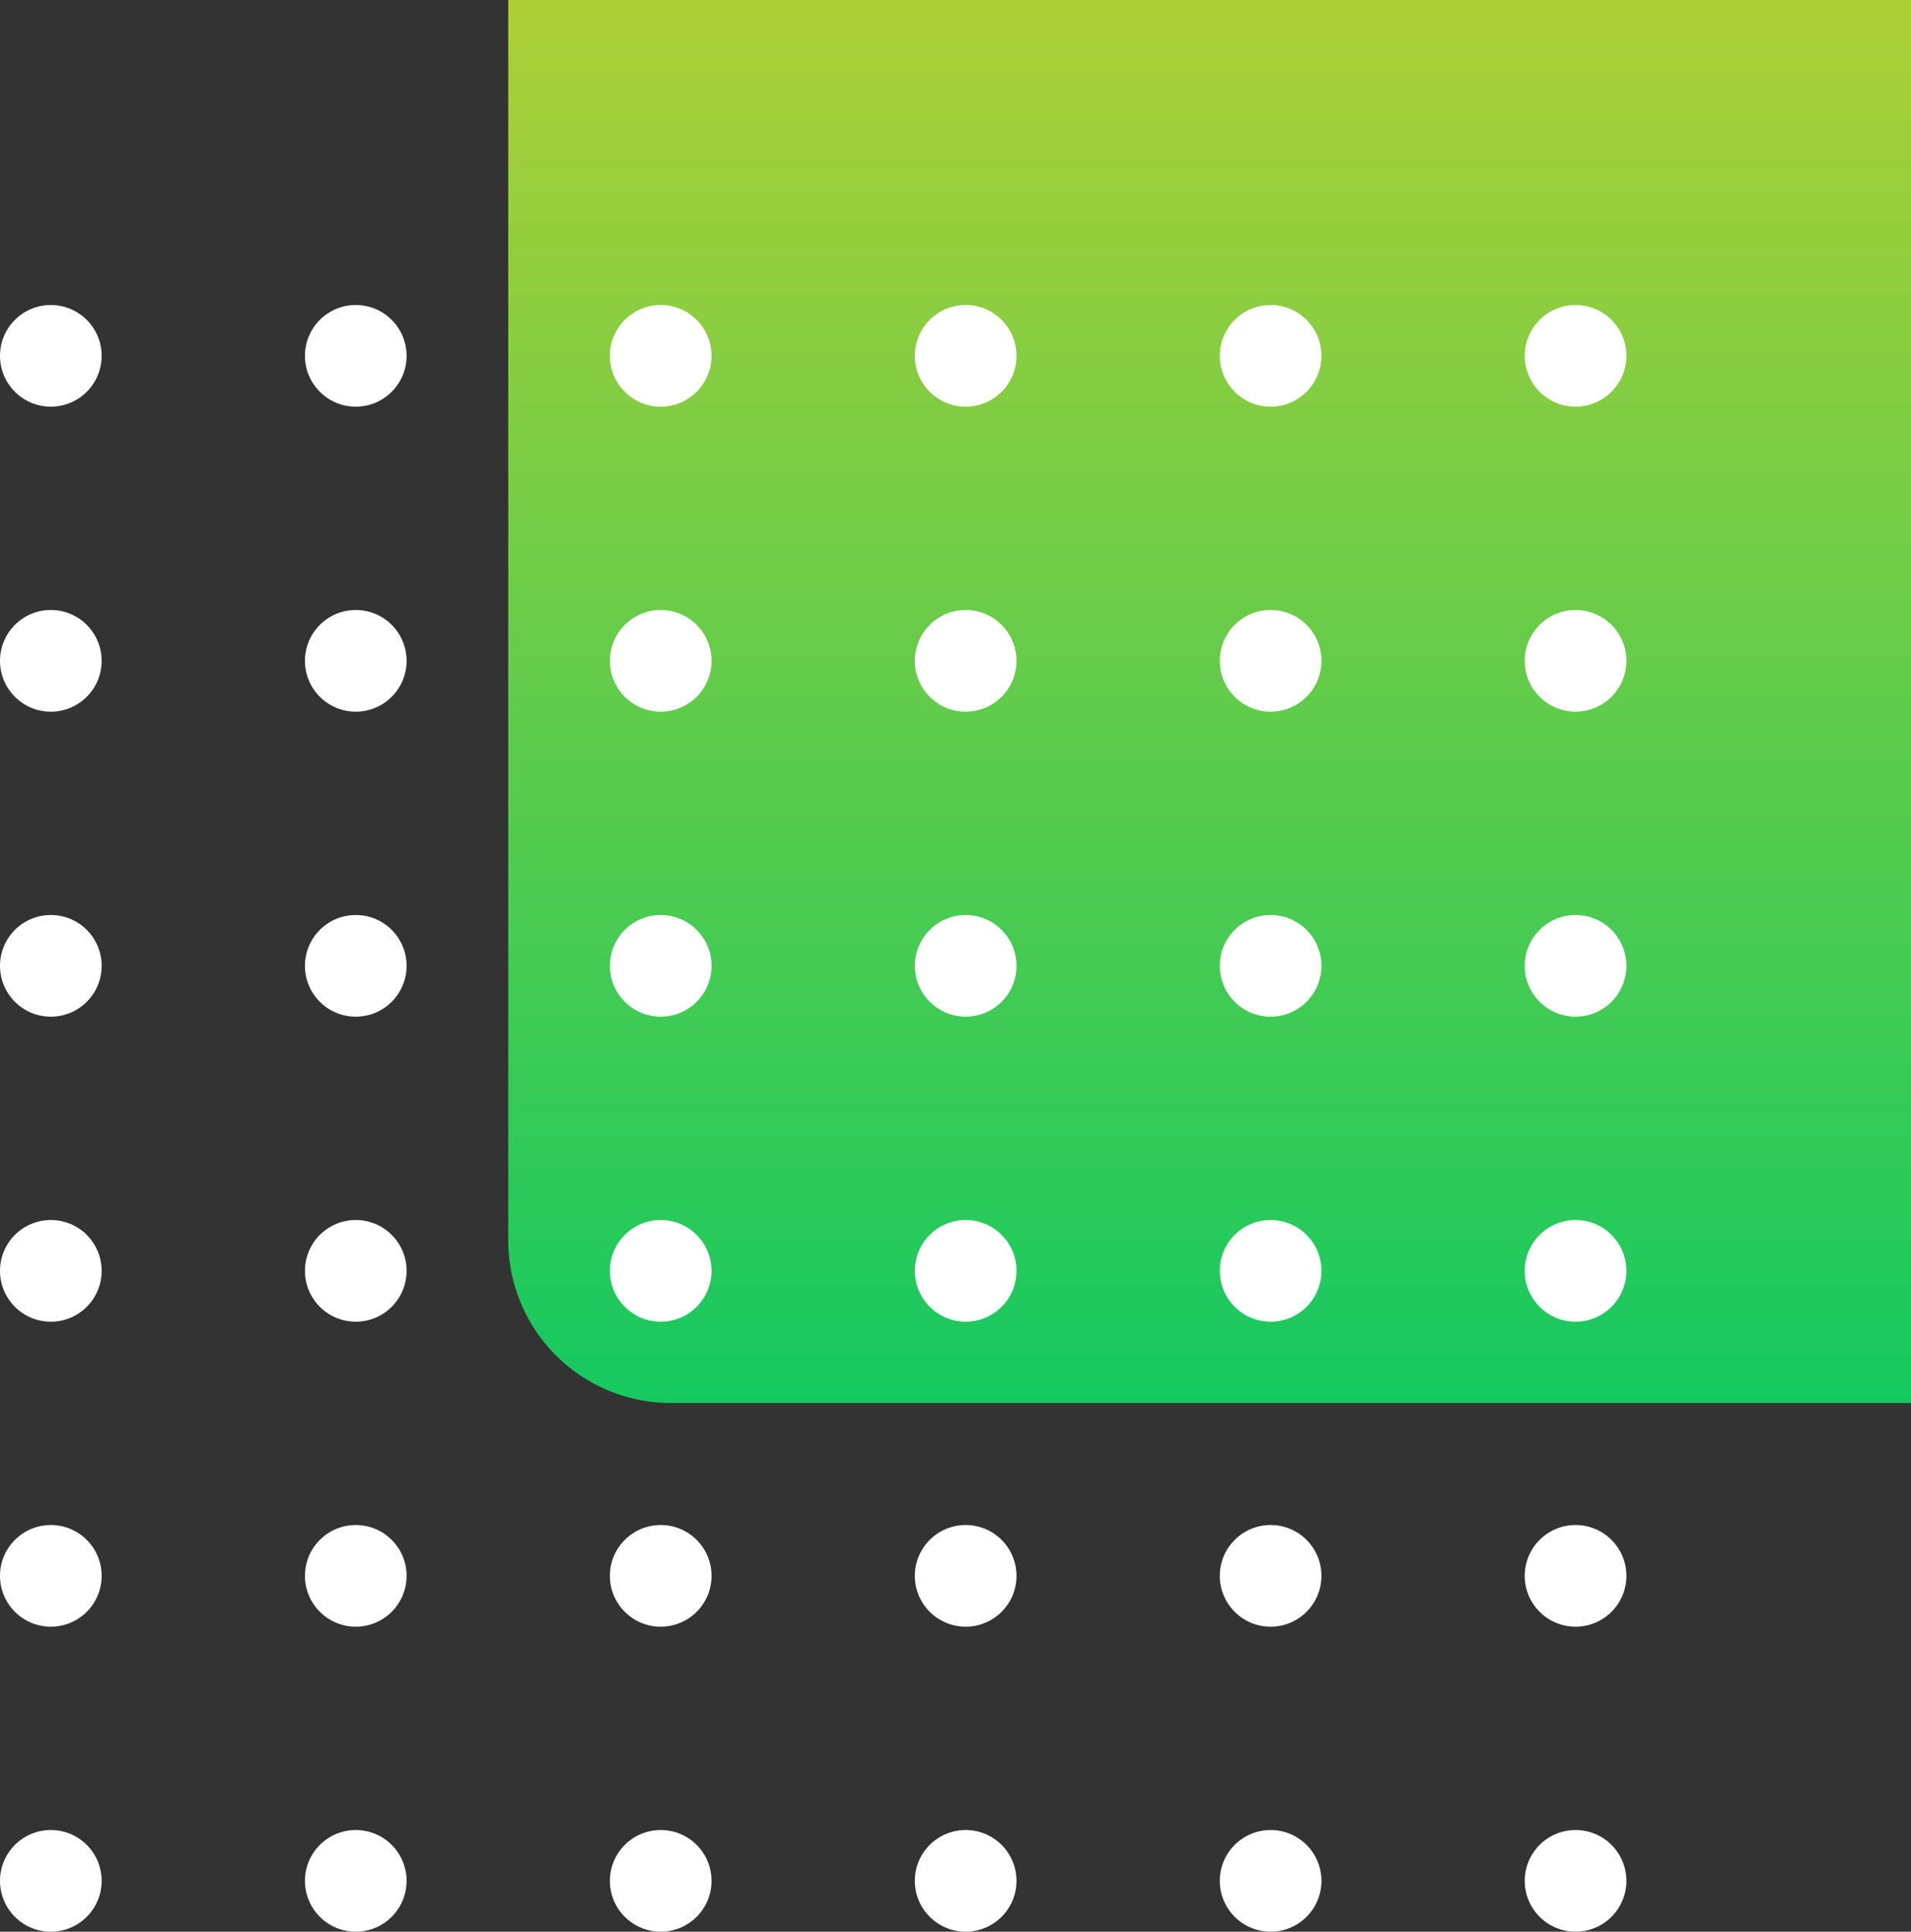
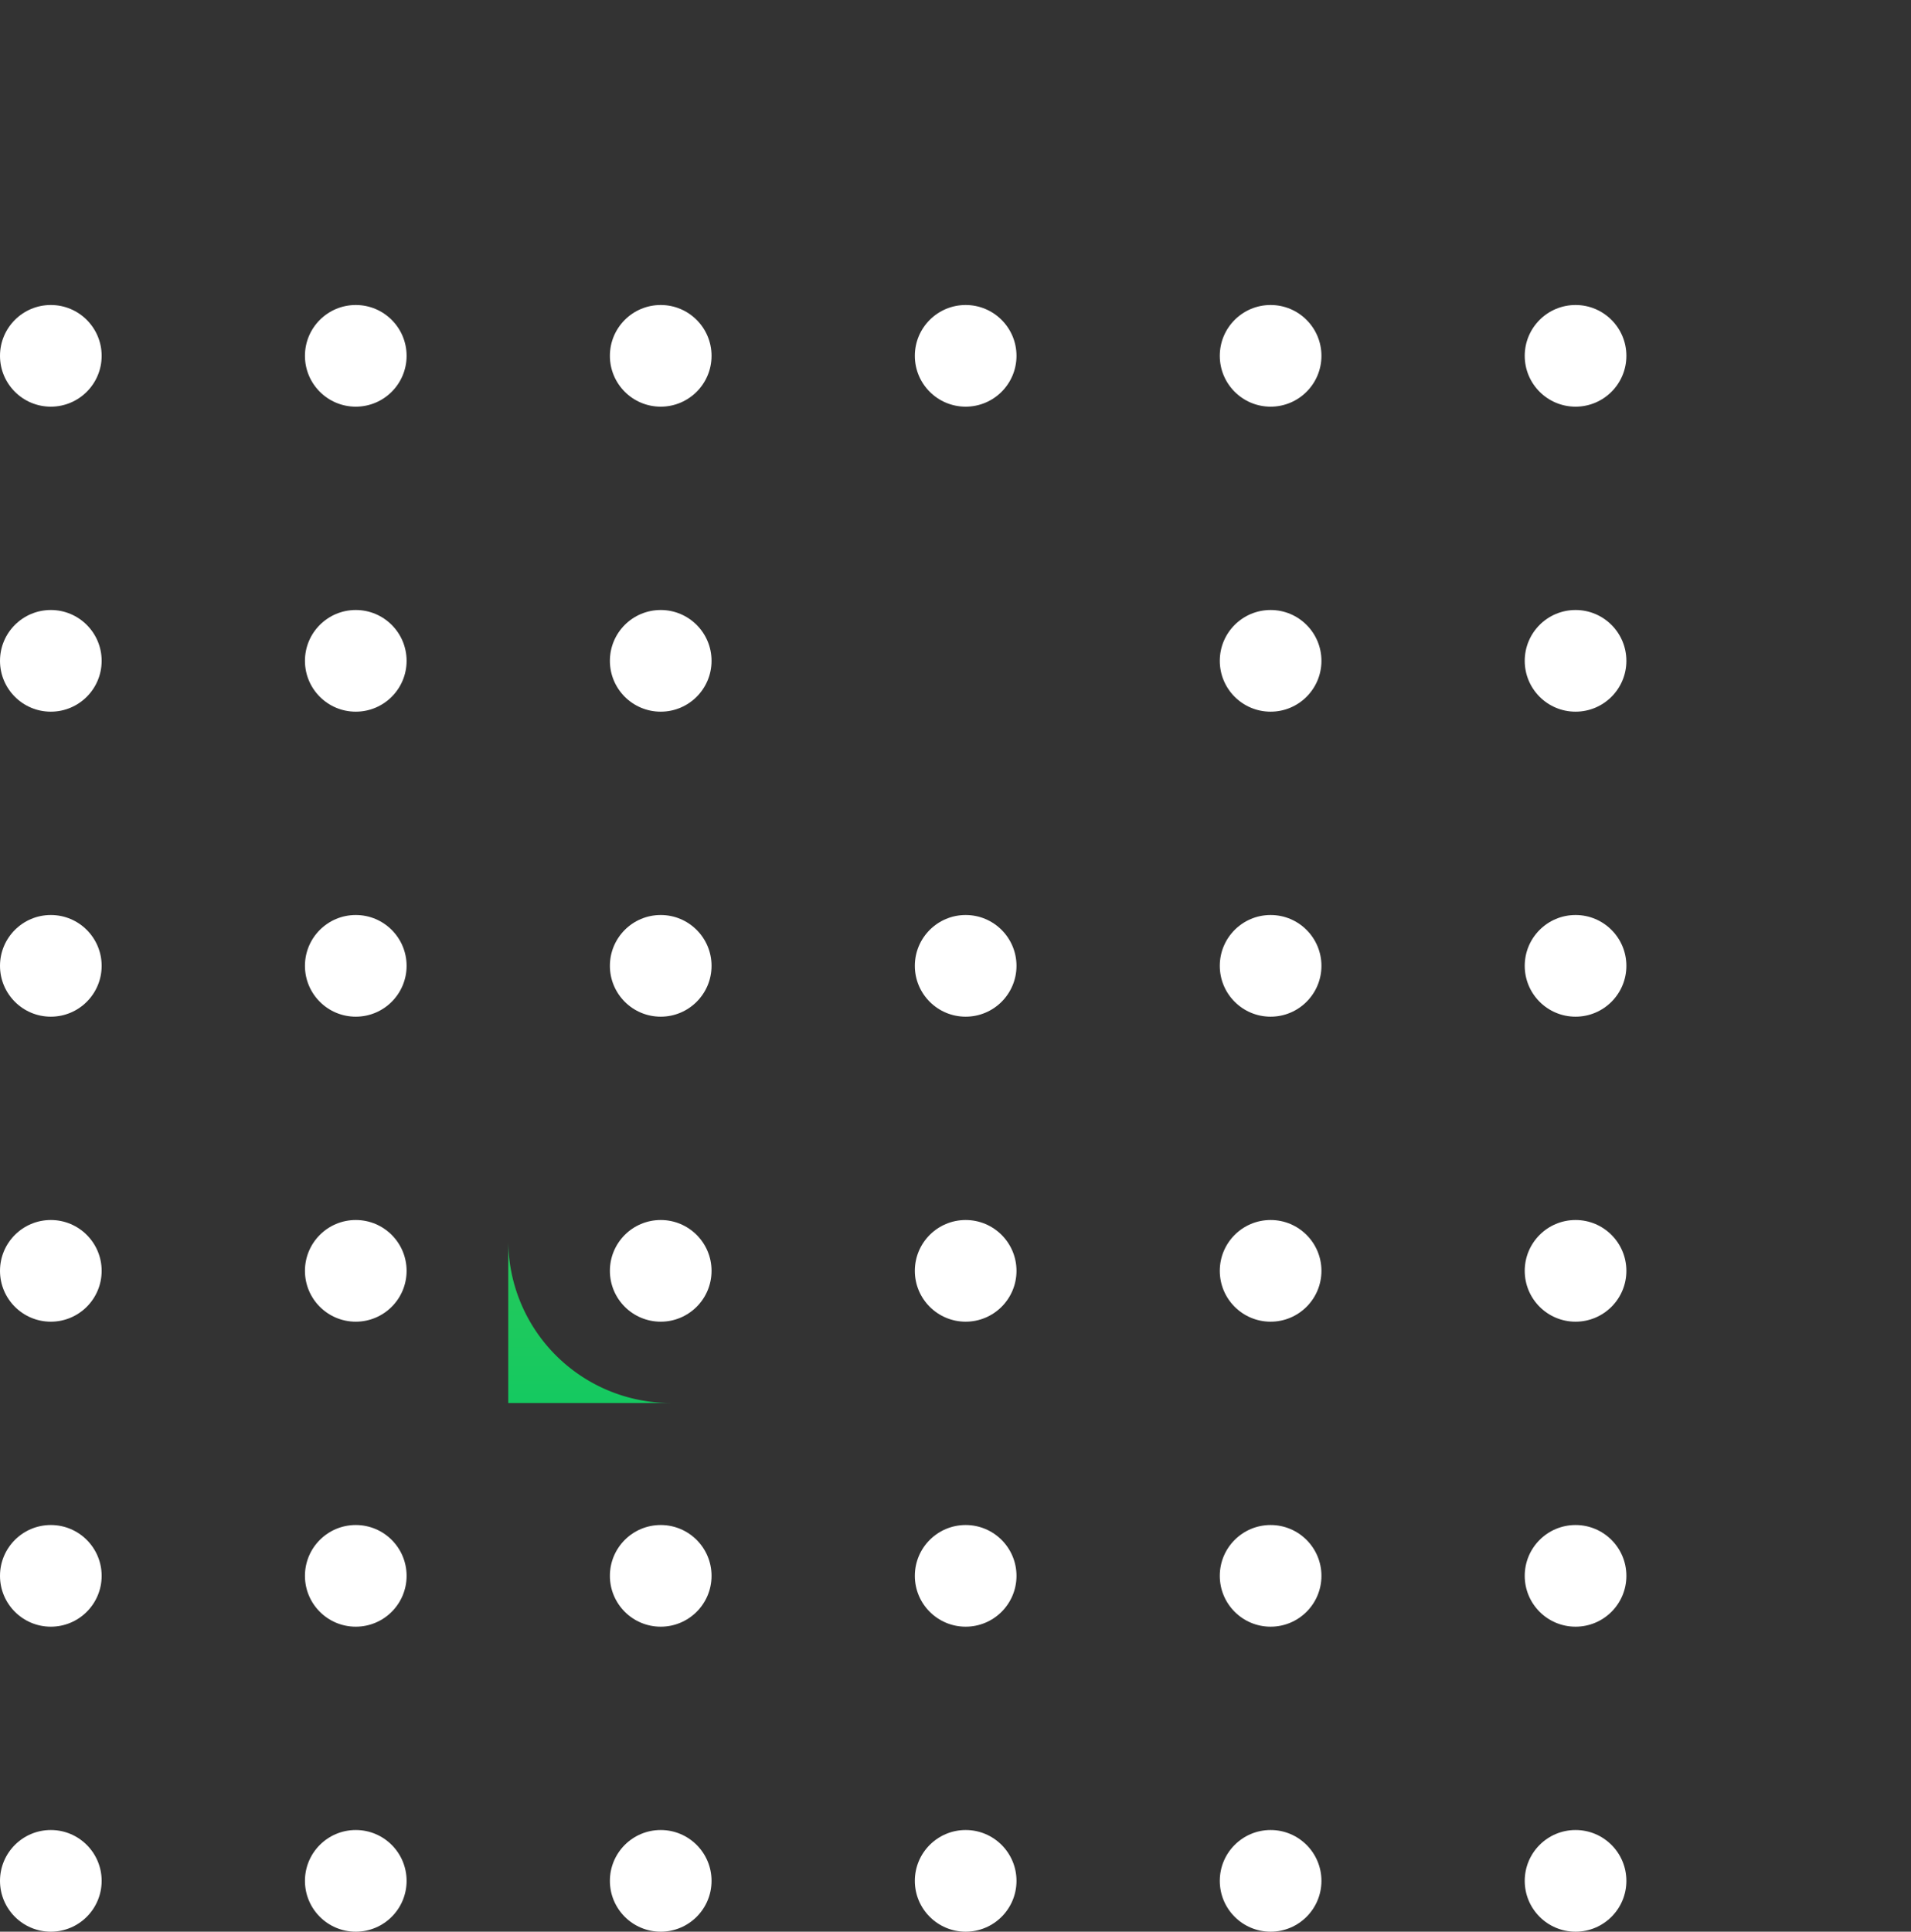
<svg xmlns="http://www.w3.org/2000/svg" id="img-box-dot-top-sm" width="94" height="95" viewBox="0 0 94 95">
  <rect x="0" y="0" width="94" height="95" fill="#333333" stroke="none" />
  <defs>
    <linearGradient id="linear-gradient" x1="0.5" x2="0.5" y2="1" gradientUnits="objectBoundingBox">
      <stop offset="0" stop-color="#15c960" />
      <stop offset="1" stop-color="#adcf36" />
    </linearGradient>
    <clipPath id="clip-path">
      <rect width="80" height="80" fill="none" />
    </clipPath>
  </defs>
-   <path id="Rectangle_680" data-name="Rectangle 680" d="M0,0H61a8,8,0,0,1,8,8V69a0,0,0,0,1,0,0H0a0,0,0,0,1,0,0V0A0,0,0,0,1,0,0Z" transform="translate(94 69) rotate(180)" fill="url(#linear-gradient)" />
+   <path id="Rectangle_680" data-name="Rectangle 680" d="M0,0H61a8,8,0,0,1,8,8V69a0,0,0,0,1,0,0a0,0,0,0,1,0,0V0A0,0,0,0,1,0,0Z" transform="translate(94 69) rotate(180)" fill="url(#linear-gradient)" />
  <g id="Repeat_Grid_12" data-name="Repeat Grid 12" transform="translate(80 95) rotate(180)" clip-path="url(#clip-path)">
    <g transform="translate(-928 -772)">
      <circle id="Ellipse_35" data-name="Ellipse 35" cx="2.5" cy="2.5" r="2.5" transform="translate(928 772)" fill="#fff" />
    </g>
    <g transform="translate(-913 -772)">
      <circle id="Ellipse_35-2" data-name="Ellipse 35" cx="2.5" cy="2.5" r="2.5" transform="translate(928 772)" fill="#fff" />
    </g>
    <g transform="translate(-898 -772)">
      <circle id="Ellipse_35-3" data-name="Ellipse 35" cx="2.5" cy="2.5" r="2.5" transform="translate(928 772)" fill="#fff" />
    </g>
    <g transform="translate(-883 -772)">
      <circle id="Ellipse_35-4" data-name="Ellipse 35" cx="2.5" cy="2.5" r="2.5" transform="translate(928 772)" fill="#fff" />
    </g>
    <g transform="translate(-868 -772)">
      <circle id="Ellipse_35-5" data-name="Ellipse 35" cx="2.5" cy="2.5" r="2.5" transform="translate(928 772)" fill="#fff" />
    </g>
    <g transform="translate(-853 -772)">
      <circle id="Ellipse_35-6" data-name="Ellipse 35" cx="2.5" cy="2.5" r="2.5" transform="translate(928 772)" fill="#fff" />
    </g>
    <g transform="translate(-928 -757)">
      <circle id="Ellipse_35-7" data-name="Ellipse 35" cx="2.5" cy="2.5" r="2.5" transform="translate(928 772)" fill="#fff" />
    </g>
    <g transform="translate(-913 -757)">
      <circle id="Ellipse_35-8" data-name="Ellipse 35" cx="2.5" cy="2.5" r="2.5" transform="translate(928 772)" fill="#fff" />
    </g>
    <g transform="translate(-898 -757)">
      <circle id="Ellipse_35-9" data-name="Ellipse 35" cx="2.5" cy="2.5" r="2.5" transform="translate(928 772)" fill="#fff" />
    </g>
    <g transform="translate(-883 -757)">
      <circle id="Ellipse_35-10" data-name="Ellipse 35" cx="2.5" cy="2.5" r="2.5" transform="translate(928 772)" fill="#fff" />
    </g>
    <g transform="translate(-868 -757)">
      <circle id="Ellipse_35-11" data-name="Ellipse 35" cx="2.5" cy="2.5" r="2.5" transform="translate(928 772)" fill="#fff" />
    </g>
    <g transform="translate(-853 -757)">
      <circle id="Ellipse_35-12" data-name="Ellipse 35" cx="2.5" cy="2.5" r="2.5" transform="translate(928 772)" fill="#fff" />
    </g>
    <g transform="translate(-928 -742)">
      <circle id="Ellipse_35-13" data-name="Ellipse 35" cx="2.5" cy="2.5" r="2.5" transform="translate(928 772)" fill="#fff" />
    </g>
    <g transform="translate(-913 -742)">
      <circle id="Ellipse_35-14" data-name="Ellipse 35" cx="2.5" cy="2.5" r="2.5" transform="translate(928 772)" fill="#fff" />
    </g>
    <g transform="translate(-898 -742)">
      <circle id="Ellipse_35-15" data-name="Ellipse 35" cx="2.5" cy="2.5" r="2.5" transform="translate(928 772)" fill="#fff" />
    </g>
    <g transform="translate(-883 -742)">
      <circle id="Ellipse_35-16" data-name="Ellipse 35" cx="2.5" cy="2.5" r="2.5" transform="translate(928 772)" fill="#fff" />
    </g>
    <g transform="translate(-868 -742)">
      <circle id="Ellipse_35-17" data-name="Ellipse 35" cx="2.5" cy="2.5" r="2.5" transform="translate(928 772)" fill="#fff" />
    </g>
    <g transform="translate(-853 -742)">
      <circle id="Ellipse_35-18" data-name="Ellipse 35" cx="2.5" cy="2.5" r="2.5" transform="translate(928 772)" fill="#fff" />
    </g>
    <g transform="translate(-928 -727)">
      <circle id="Ellipse_35-19" data-name="Ellipse 35" cx="2.5" cy="2.5" r="2.5" transform="translate(928 772)" fill="#fff" />
    </g>
    <g transform="translate(-913 -727)">
      <circle id="Ellipse_35-20" data-name="Ellipse 35" cx="2.5" cy="2.5" r="2.5" transform="translate(928 772)" fill="#fff" />
    </g>
    <g transform="translate(-898 -727)">
      <circle id="Ellipse_35-21" data-name="Ellipse 35" cx="2.5" cy="2.5" r="2.5" transform="translate(928 772)" fill="#fff" />
    </g>
    <g transform="translate(-883 -727)">
      <circle id="Ellipse_35-22" data-name="Ellipse 35" cx="2.5" cy="2.5" r="2.5" transform="translate(928 772)" fill="#fff" />
    </g>
    <g transform="translate(-868 -727)">
      <circle id="Ellipse_35-23" data-name="Ellipse 35" cx="2.5" cy="2.5" r="2.5" transform="translate(928 772)" fill="#fff" />
    </g>
    <g transform="translate(-853 -727)">
      <circle id="Ellipse_35-24" data-name="Ellipse 35" cx="2.5" cy="2.5" r="2.5" transform="translate(928 772)" fill="#fff" />
    </g>
    <g transform="translate(-928 -712)">
      <circle id="Ellipse_35-25" data-name="Ellipse 35" cx="2.5" cy="2.5" r="2.5" transform="translate(928 772)" fill="#fff" />
    </g>
    <g transform="translate(-913 -712)">
      <circle id="Ellipse_35-26" data-name="Ellipse 35" cx="2.5" cy="2.5" r="2.5" transform="translate(928 772)" fill="#fff" />
    </g>
    <g transform="translate(-898 -712)">
-       <circle id="Ellipse_35-27" data-name="Ellipse 35" cx="2.5" cy="2.5" r="2.5" transform="translate(928 772)" fill="#fff" />
-     </g>
+       </g>
    <g transform="translate(-883 -712)">
      <circle id="Ellipse_35-28" data-name="Ellipse 35" cx="2.5" cy="2.5" r="2.5" transform="translate(928 772)" fill="#fff" />
    </g>
    <g transform="translate(-868 -712)">
      <circle id="Ellipse_35-29" data-name="Ellipse 35" cx="2.5" cy="2.5" r="2.5" transform="translate(928 772)" fill="#fff" />
    </g>
    <g transform="translate(-853 -712)">
      <circle id="Ellipse_35-30" data-name="Ellipse 35" cx="2.5" cy="2.5" r="2.5" transform="translate(928 772)" fill="#fff" />
    </g>
    <g transform="translate(-928 -697)">
      <circle id="Ellipse_35-31" data-name="Ellipse 35" cx="2.5" cy="2.5" r="2.5" transform="translate(928 772)" fill="#fff" />
    </g>
    <g transform="translate(-913 -697)">
      <circle id="Ellipse_35-32" data-name="Ellipse 35" cx="2.5" cy="2.5" r="2.5" transform="translate(928 772)" fill="#fff" />
    </g>
    <g transform="translate(-898 -697)">
      <circle id="Ellipse_35-33" data-name="Ellipse 35" cx="2.5" cy="2.5" r="2.5" transform="translate(928 772)" fill="#fff" />
    </g>
    <g transform="translate(-883 -697)">
      <circle id="Ellipse_35-34" data-name="Ellipse 35" cx="2.5" cy="2.5" r="2.5" transform="translate(928 772)" fill="#fff" />
    </g>
    <g transform="translate(-868 -697)">
      <circle id="Ellipse_35-35" data-name="Ellipse 35" cx="2.5" cy="2.5" r="2.5" transform="translate(928 772)" fill="#fff" />
    </g>
    <g transform="translate(-853 -697)">
      <circle id="Ellipse_35-36" data-name="Ellipse 35" cx="2.5" cy="2.5" r="2.5" transform="translate(928 772)" fill="#fff" />
    </g>
  </g>
</svg>